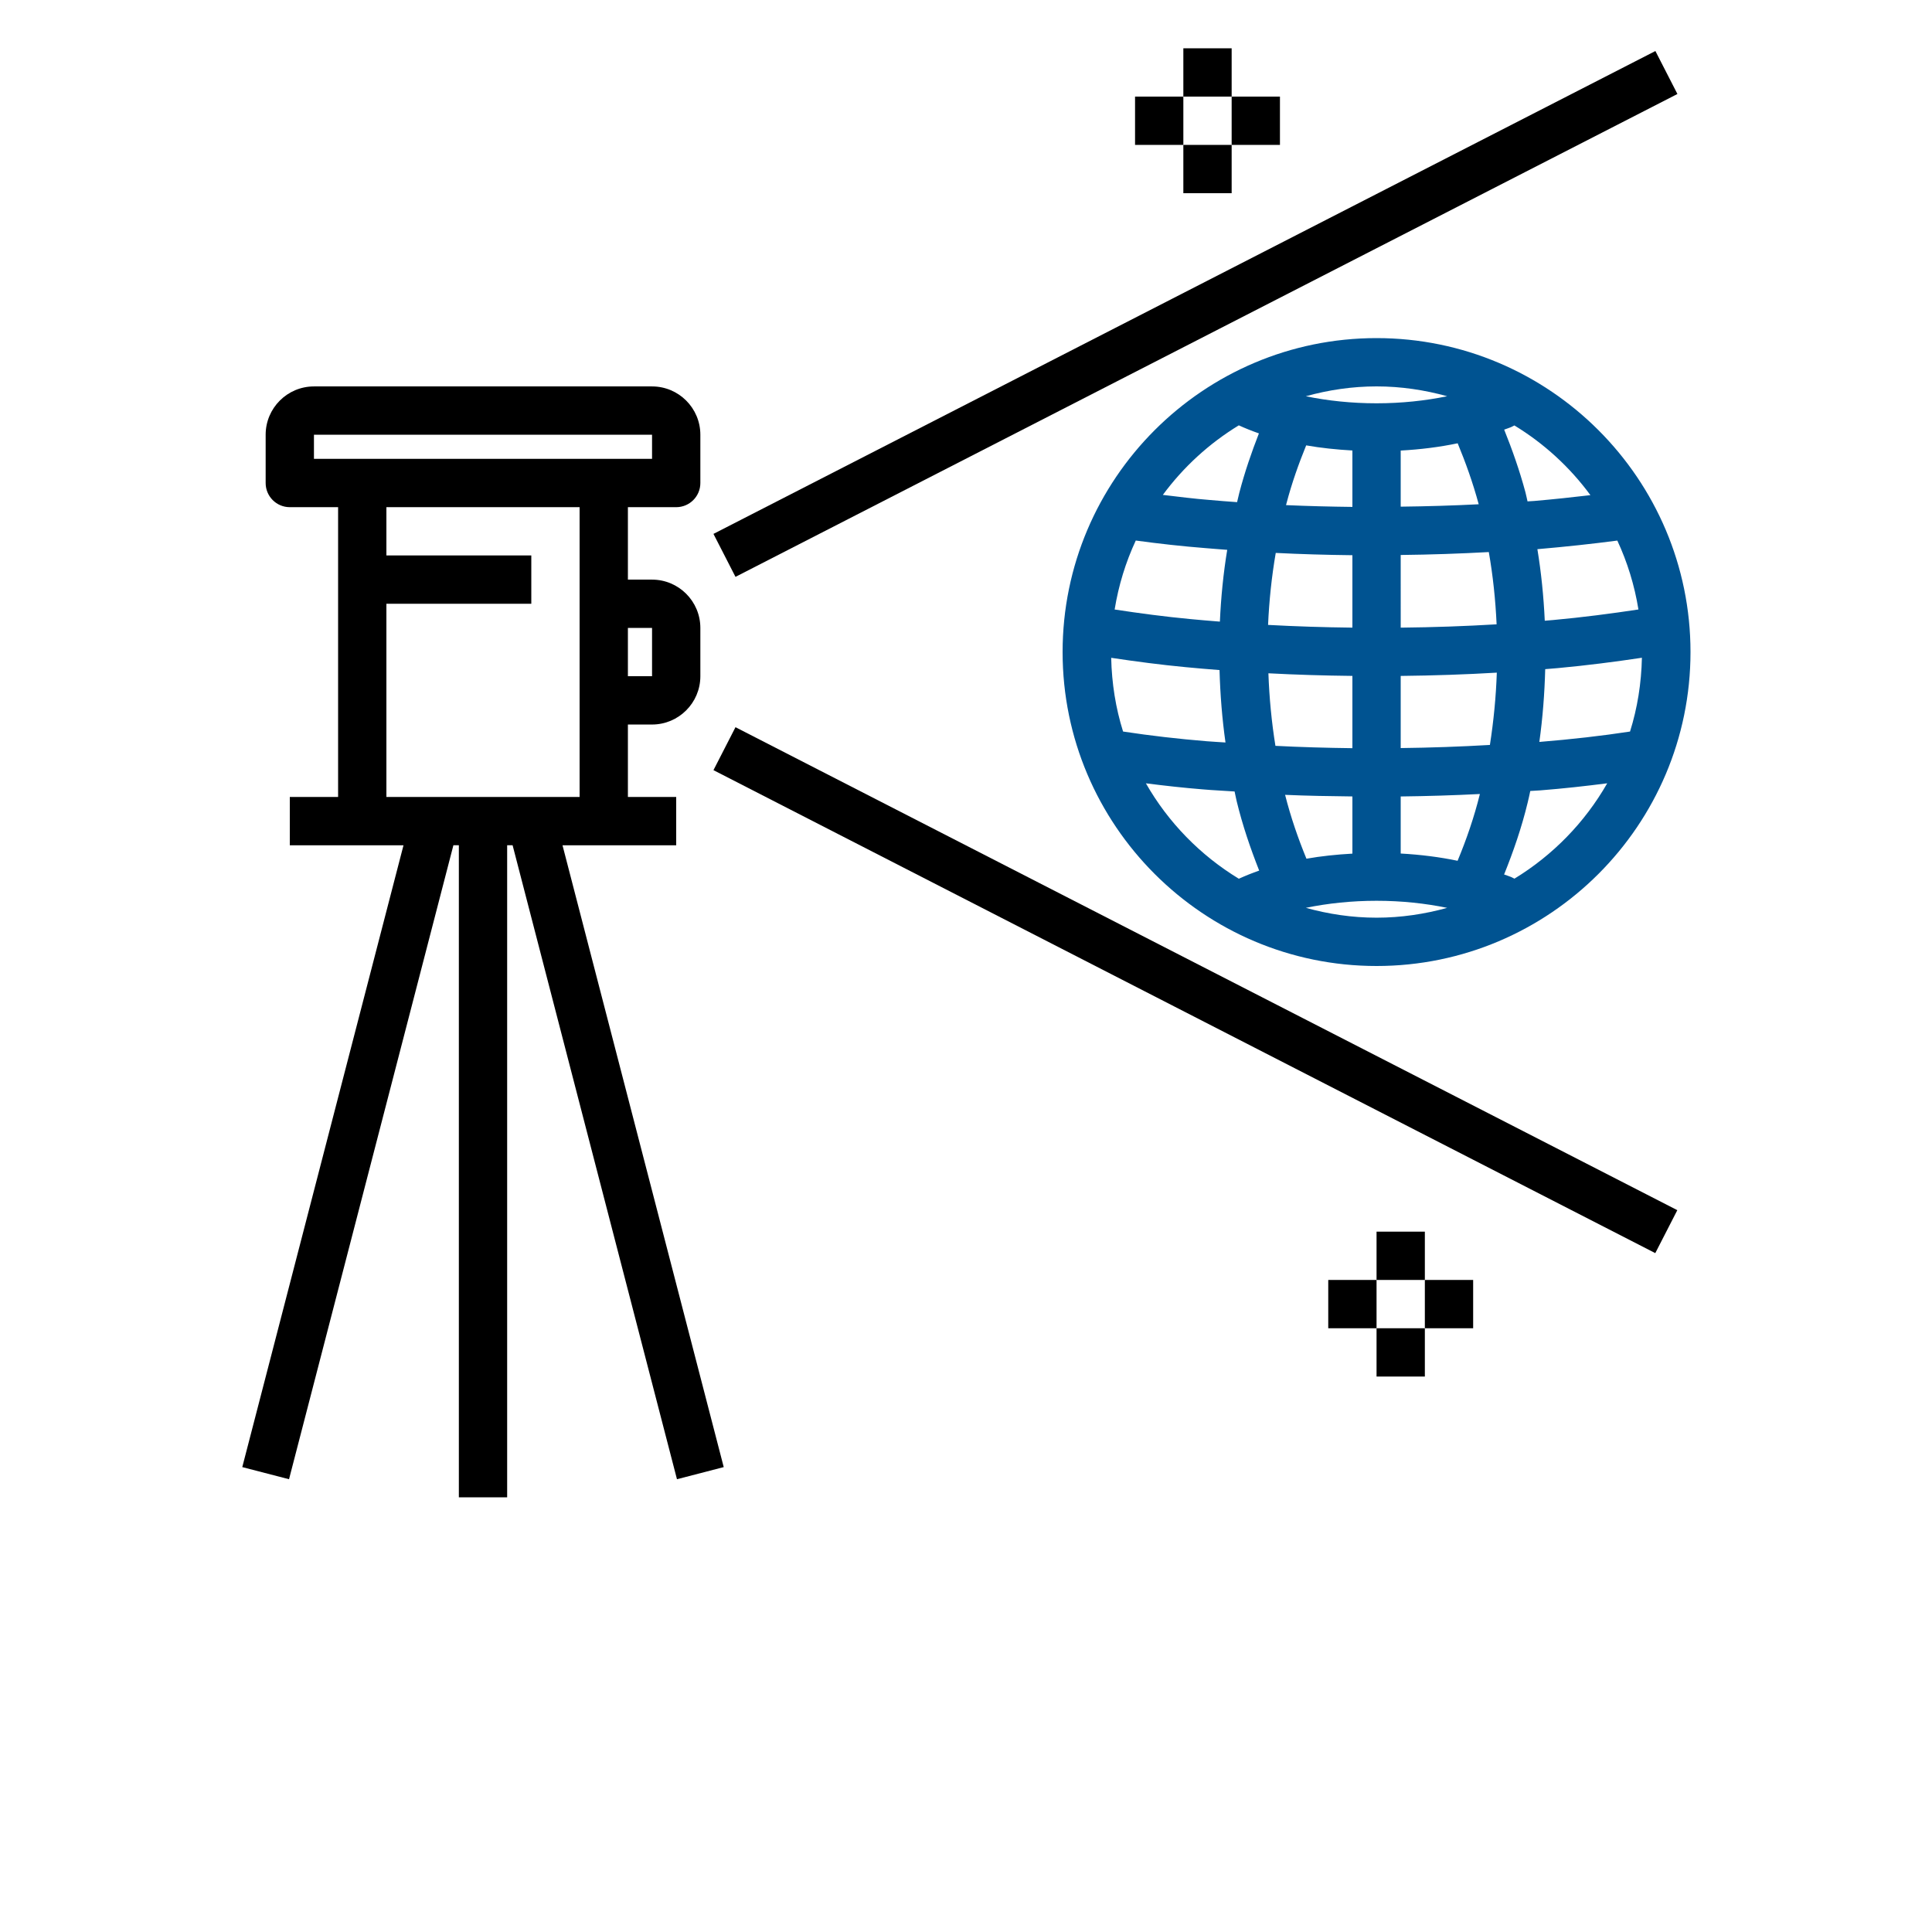
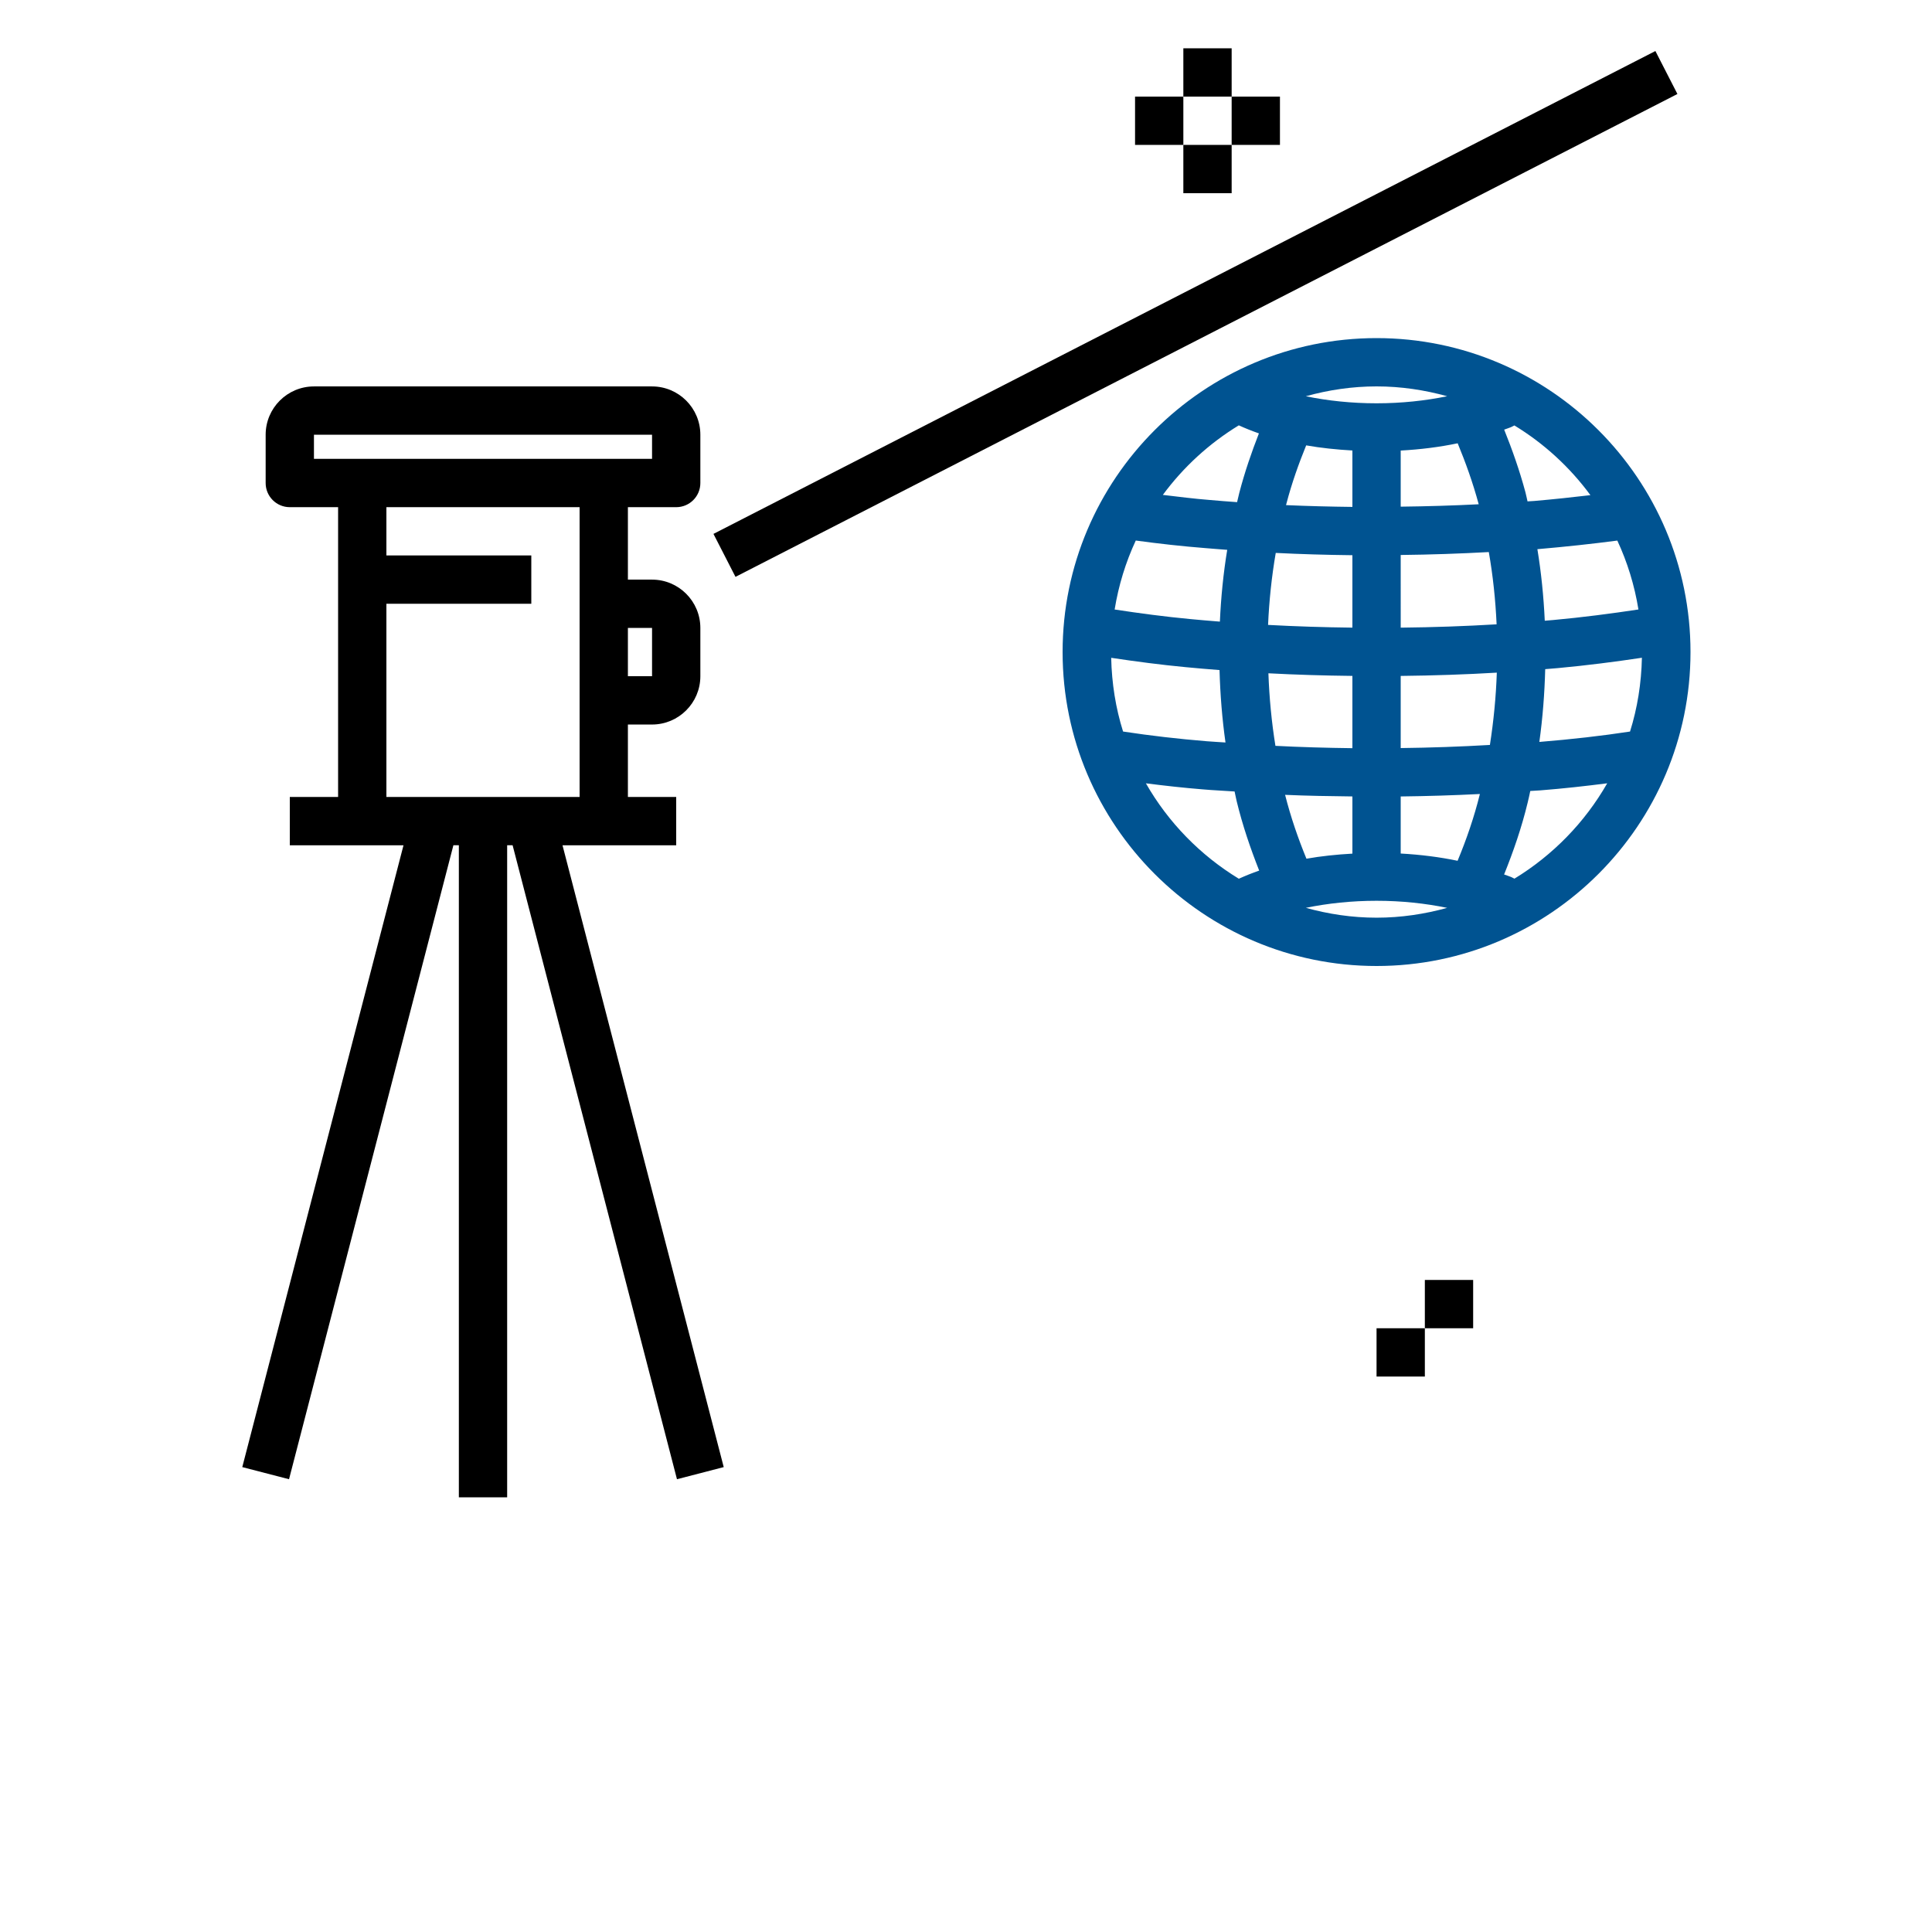
<svg xmlns="http://www.w3.org/2000/svg" width="700" height="700" viewBox="0 0 700 700" fill="none">
  <path d="M104.72 535.95L164.275 306.25H166.252V542.5H183.752V306.25H185.728L245.279 535.95L262.22 531.559L203.806 306.259H245.001V288.759H227.501V262.509H236.251C245.904 262.509 253.751 254.662 253.751 245.009V227.509C253.751 217.857 245.904 210.009 236.251 210.009H227.501V183.759H245.001C249.841 183.759 253.751 179.837 253.751 175.009V157.509C253.751 147.857 245.904 140.009 236.251 140.009H113.751C104.099 140.009 96.251 147.857 96.251 157.509V175.009C96.251 179.837 100.161 183.759 105.001 183.759H122.501V288.759H105.001V306.259H146.196L87.782 531.559L104.72 535.95ZM236.25 227.5V245H227.5V227.5H236.25ZM113.75 157.5H236.25V166.25H113.75V157.5ZM140 218.75H192.5V201.25H140V183.75H210V288.75H140V218.75Z" fill="black" />
  <path d="M258.5 193.44L599.78 18.49L607.76 34.056L266.48 209.006L258.5 193.44Z" fill="black" />
-   <path d="M258.5 279.04L266.48 263.478L607.721 438.468L599.74 454.03L258.5 279.04Z" fill="black" />
  <path d="M428.75 17.5H446.25V35H428.75V17.5Z" fill="black" />
  <path d="M428.75 52.5H446.25V70H428.75V52.5Z" fill="black" />
  <path d="M446.25 35H463.75V52.5H446.25V35Z" fill="black" />
  <path d="M411.25 35H428.75V52.5H411.25V35Z" fill="black" />
-   <path d="M498.75 446.25H516.25V463.75H498.75V446.25Z" fill="black" />
  <path d="M498.75 481.25H516.25V498.75H498.75V481.25Z" fill="black" />
  <path d="M516.25 463.75H533.75V481.25H516.25V463.75Z" fill="black" />
-   <path d="M481.25 463.75H498.75V481.25H481.25V463.75Z" fill="black" />
  <path d="M498.75 122.5C436.031 122.5 385 173.531 385 236.25C385 298.969 436.031 350 498.75 350C561.469 350 612.5 298.969 612.5 236.25C612.5 173.531 561.469 122.5 498.75 122.5ZM576.238 179.402C569.625 180.179 562.859 180.906 555.867 181.511C555.09 181.574 554.238 181.597 553.453 181.66C553.191 180.558 552.98 179.457 552.691 178.343C550.539 170.336 547.879 162.855 544.992 155.663C545.769 155.347 546.664 155.12 547.414 154.788C547.859 154.597 548.254 154.351 548.699 154.148C559.457 160.703 568.801 169.285 576.238 179.402L576.238 179.402ZM590.59 265.054C580.379 266.62 569.32 267.87 557.735 268.816C558.95 260.093 559.626 251.281 559.86 242.445C561.356 242.312 562.915 242.218 564.391 242.07C574.918 241.097 585.039 239.796 594.895 238.316C594.696 247.609 593.251 256.586 590.591 265.054L590.59 265.054ZM507.5 309.249V288.573C517.074 288.46 526.629 288.171 536.191 287.682C534.082 296.186 531.3 304.221 528.113 311.877C521.613 310.518 514.703 309.651 507.5 309.248L507.5 309.249ZM473.348 311.124C470.356 303.843 467.696 296.186 465.614 287.987C473.637 288.346 481.809 288.467 490.001 288.565V309.284C484.251 309.601 478.677 310.186 473.349 311.124L473.348 311.124ZM402.606 238.339C411.532 239.679 420.536 240.866 429.547 241.718C433.59 242.12 437.727 242.444 441.859 242.777C442.105 251.612 442.796 260.409 444.019 269.018C441.781 268.843 439.453 268.765 437.238 268.565C427.008 267.733 416.808 266.554 406.91 265.05C404.25 256.593 402.804 247.616 402.605 238.339L402.606 238.339ZM473.254 161.366C478.609 162.311 484.219 162.897 490 163.221V183.663C481.828 183.565 473.785 183.366 465.953 183.014C465.996 182.83 466.039 182.662 466.094 182.471C468.039 175.041 470.523 168.076 473.254 161.366L473.254 161.366ZM528.141 160.612C531.02 167.577 533.653 174.893 535.762 182.706C526.524 183.179 517.106 183.46 507.5 183.573V163.245C514.719 162.847 521.633 161.972 528.141 160.612L528.141 160.612ZM507.5 201.081C518.367 200.96 529 200.593 539.422 200.022C540.91 208.511 541.844 217.268 542.25 226.202C531.094 226.874 519.484 227.281 507.504 227.409L507.5 201.081ZM490 201.163V227.405C479.621 227.284 469.422 226.96 459.445 226.417C459.832 217.64 460.75 208.925 462.226 200.335C471.25 200.784 480.523 201.058 489.999 201.163L490 201.163ZM441.988 225.225C438.39 224.928 434.769 224.655 431.242 224.299C422.055 223.432 412.91 222.217 403.855 220.835C405.281 212.049 407.871 203.667 411.511 195.847C420 197.003 428.538 197.948 436.788 198.593C439.351 198.827 442.023 199.003 444.648 199.214C443.237 207.749 442.382 216.448 441.987 225.226L441.988 225.225ZM459.566 243.948C469.515 244.472 479.675 244.78 490 244.893V271.081C480.602 270.968 471.301 270.706 462.113 270.234C460.722 261.597 459.883 252.824 459.566 243.949L459.566 243.948ZM507.5 271.038V244.901C519.488 244.768 531.117 244.378 542.324 243.71C542.027 252.382 541.195 261.097 539.82 269.909C529.05 270.53 518.281 270.909 507.5 271.038L507.5 271.038ZM562.746 224.647C561.75 224.745 560.699 224.803 559.699 224.901C559.289 216.053 558.402 207.366 557.023 198.967C557.129 198.959 557.242 198.959 557.34 198.951C567.262 198.092 576.887 197.053 585.988 195.862C589.621 203.674 592.218 212.05 593.636 220.827C583.71 222.327 573.448 223.666 562.745 224.647L562.746 224.647ZM524.336 143.561C516.477 145.178 507.852 146.124 498.75 146.124C489.731 146.124 481.023 145.198 473.121 143.569C481.293 141.303 489.867 139.999 498.75 139.999C507.621 139.999 516.18 141.303 524.336 143.561ZM448.84 154.112C451.16 155.163 453.582 156.143 456.129 157.026C453.477 163.823 451.027 170.878 449.024 178.549C448.735 179.678 448.508 180.807 448.219 181.936C444.875 181.69 441.516 181.455 438.262 181.147C432.688 180.709 426.992 179.983 421.321 179.311C428.766 169.225 438.106 160.659 448.841 154.112L448.84 154.112ZM415.18 283.812C422.004 284.679 428.875 285.449 435.75 286C439.52 286.339 443.477 286.488 447.316 286.769C447.578 287.933 447.796 289.14 448.07 290.285C450.23 299.175 453.086 307.469 456.226 315.433C453.644 316.323 451.195 317.323 448.851 318.382C434.91 309.894 423.289 298.003 415.179 283.812L415.18 283.812ZM473.129 328.925C481.039 327.296 489.738 326.37 498.75 326.37C507.852 326.37 516.469 327.316 524.336 328.933C516.172 331.191 507.621 332.495 498.75 332.495C489.867 332.495 481.301 331.191 473.129 328.925V328.925ZM548.711 318.355C548.289 318.164 547.906 317.918 547.477 317.742C546.699 317.402 545.77 317.156 544.965 316.84C548.324 308.492 551.324 299.856 553.504 290.793C553.863 289.429 554.133 287.992 554.449 286.586C555.648 286.5 556.871 286.464 558.07 286.367C566.496 285.703 574.519 284.8 582.324 283.804C574.227 297.976 562.625 309.859 548.711 318.355L548.711 318.355Z" fill="#005391" />
</svg>